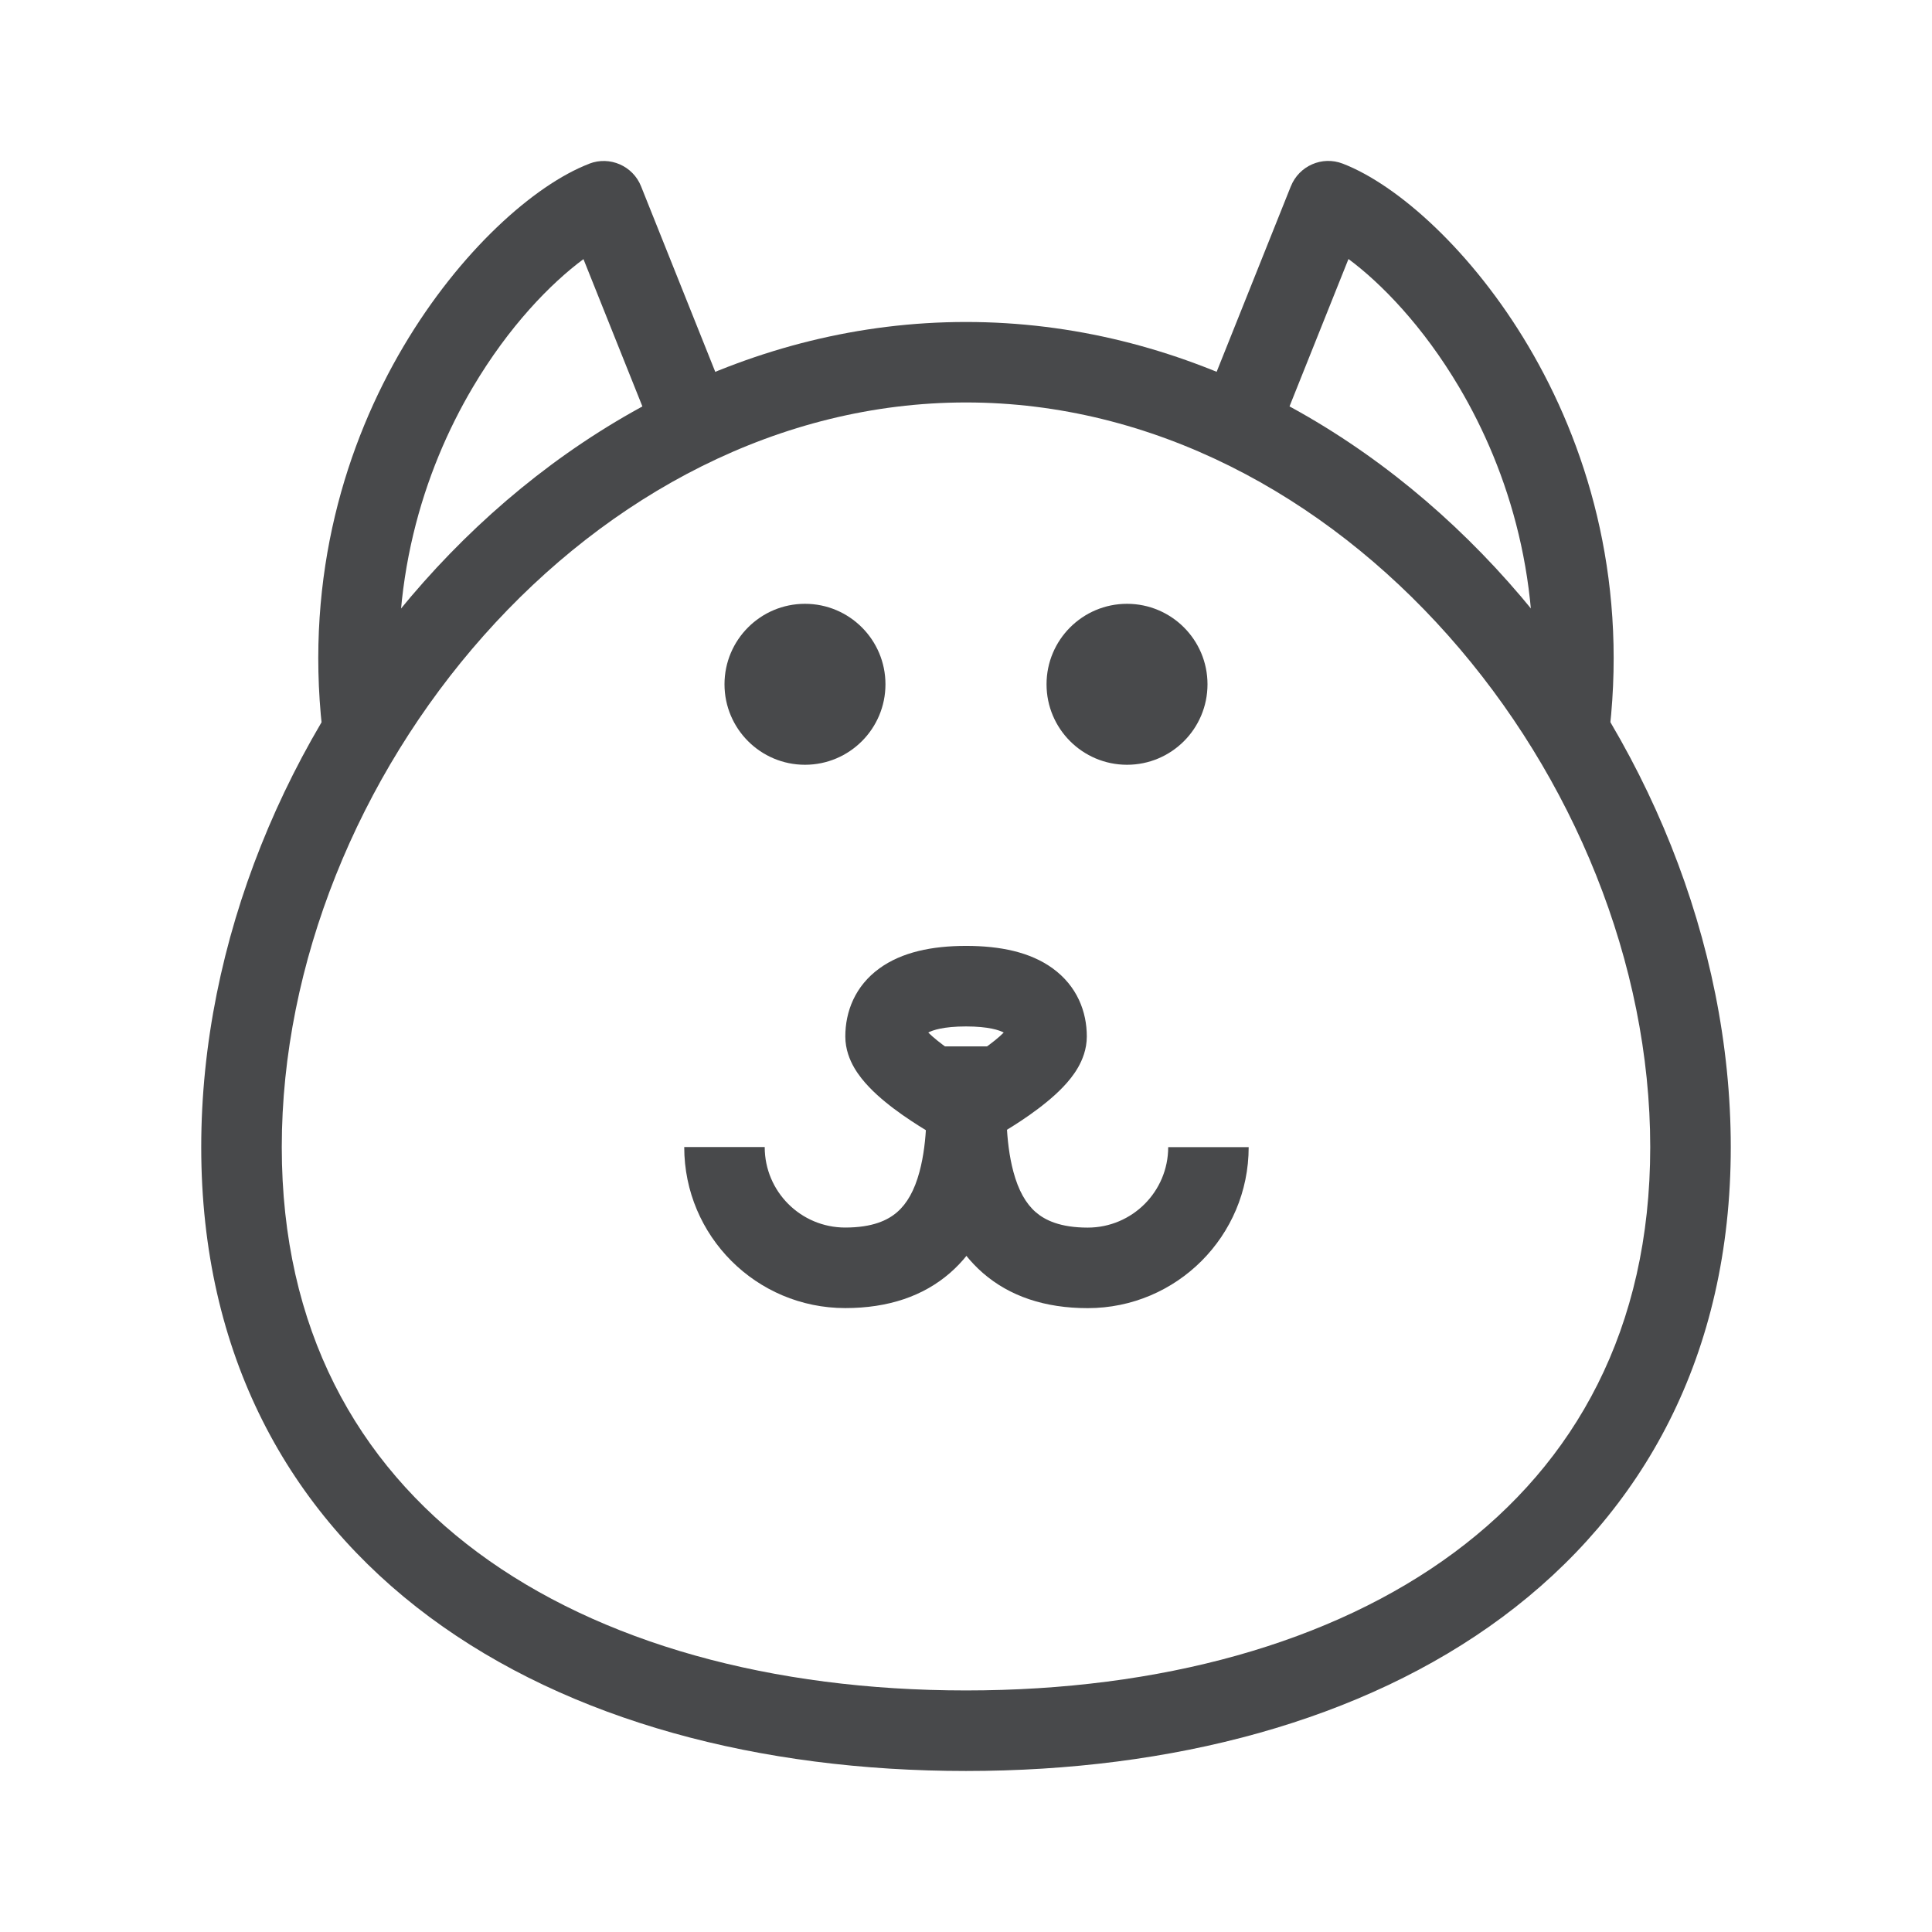
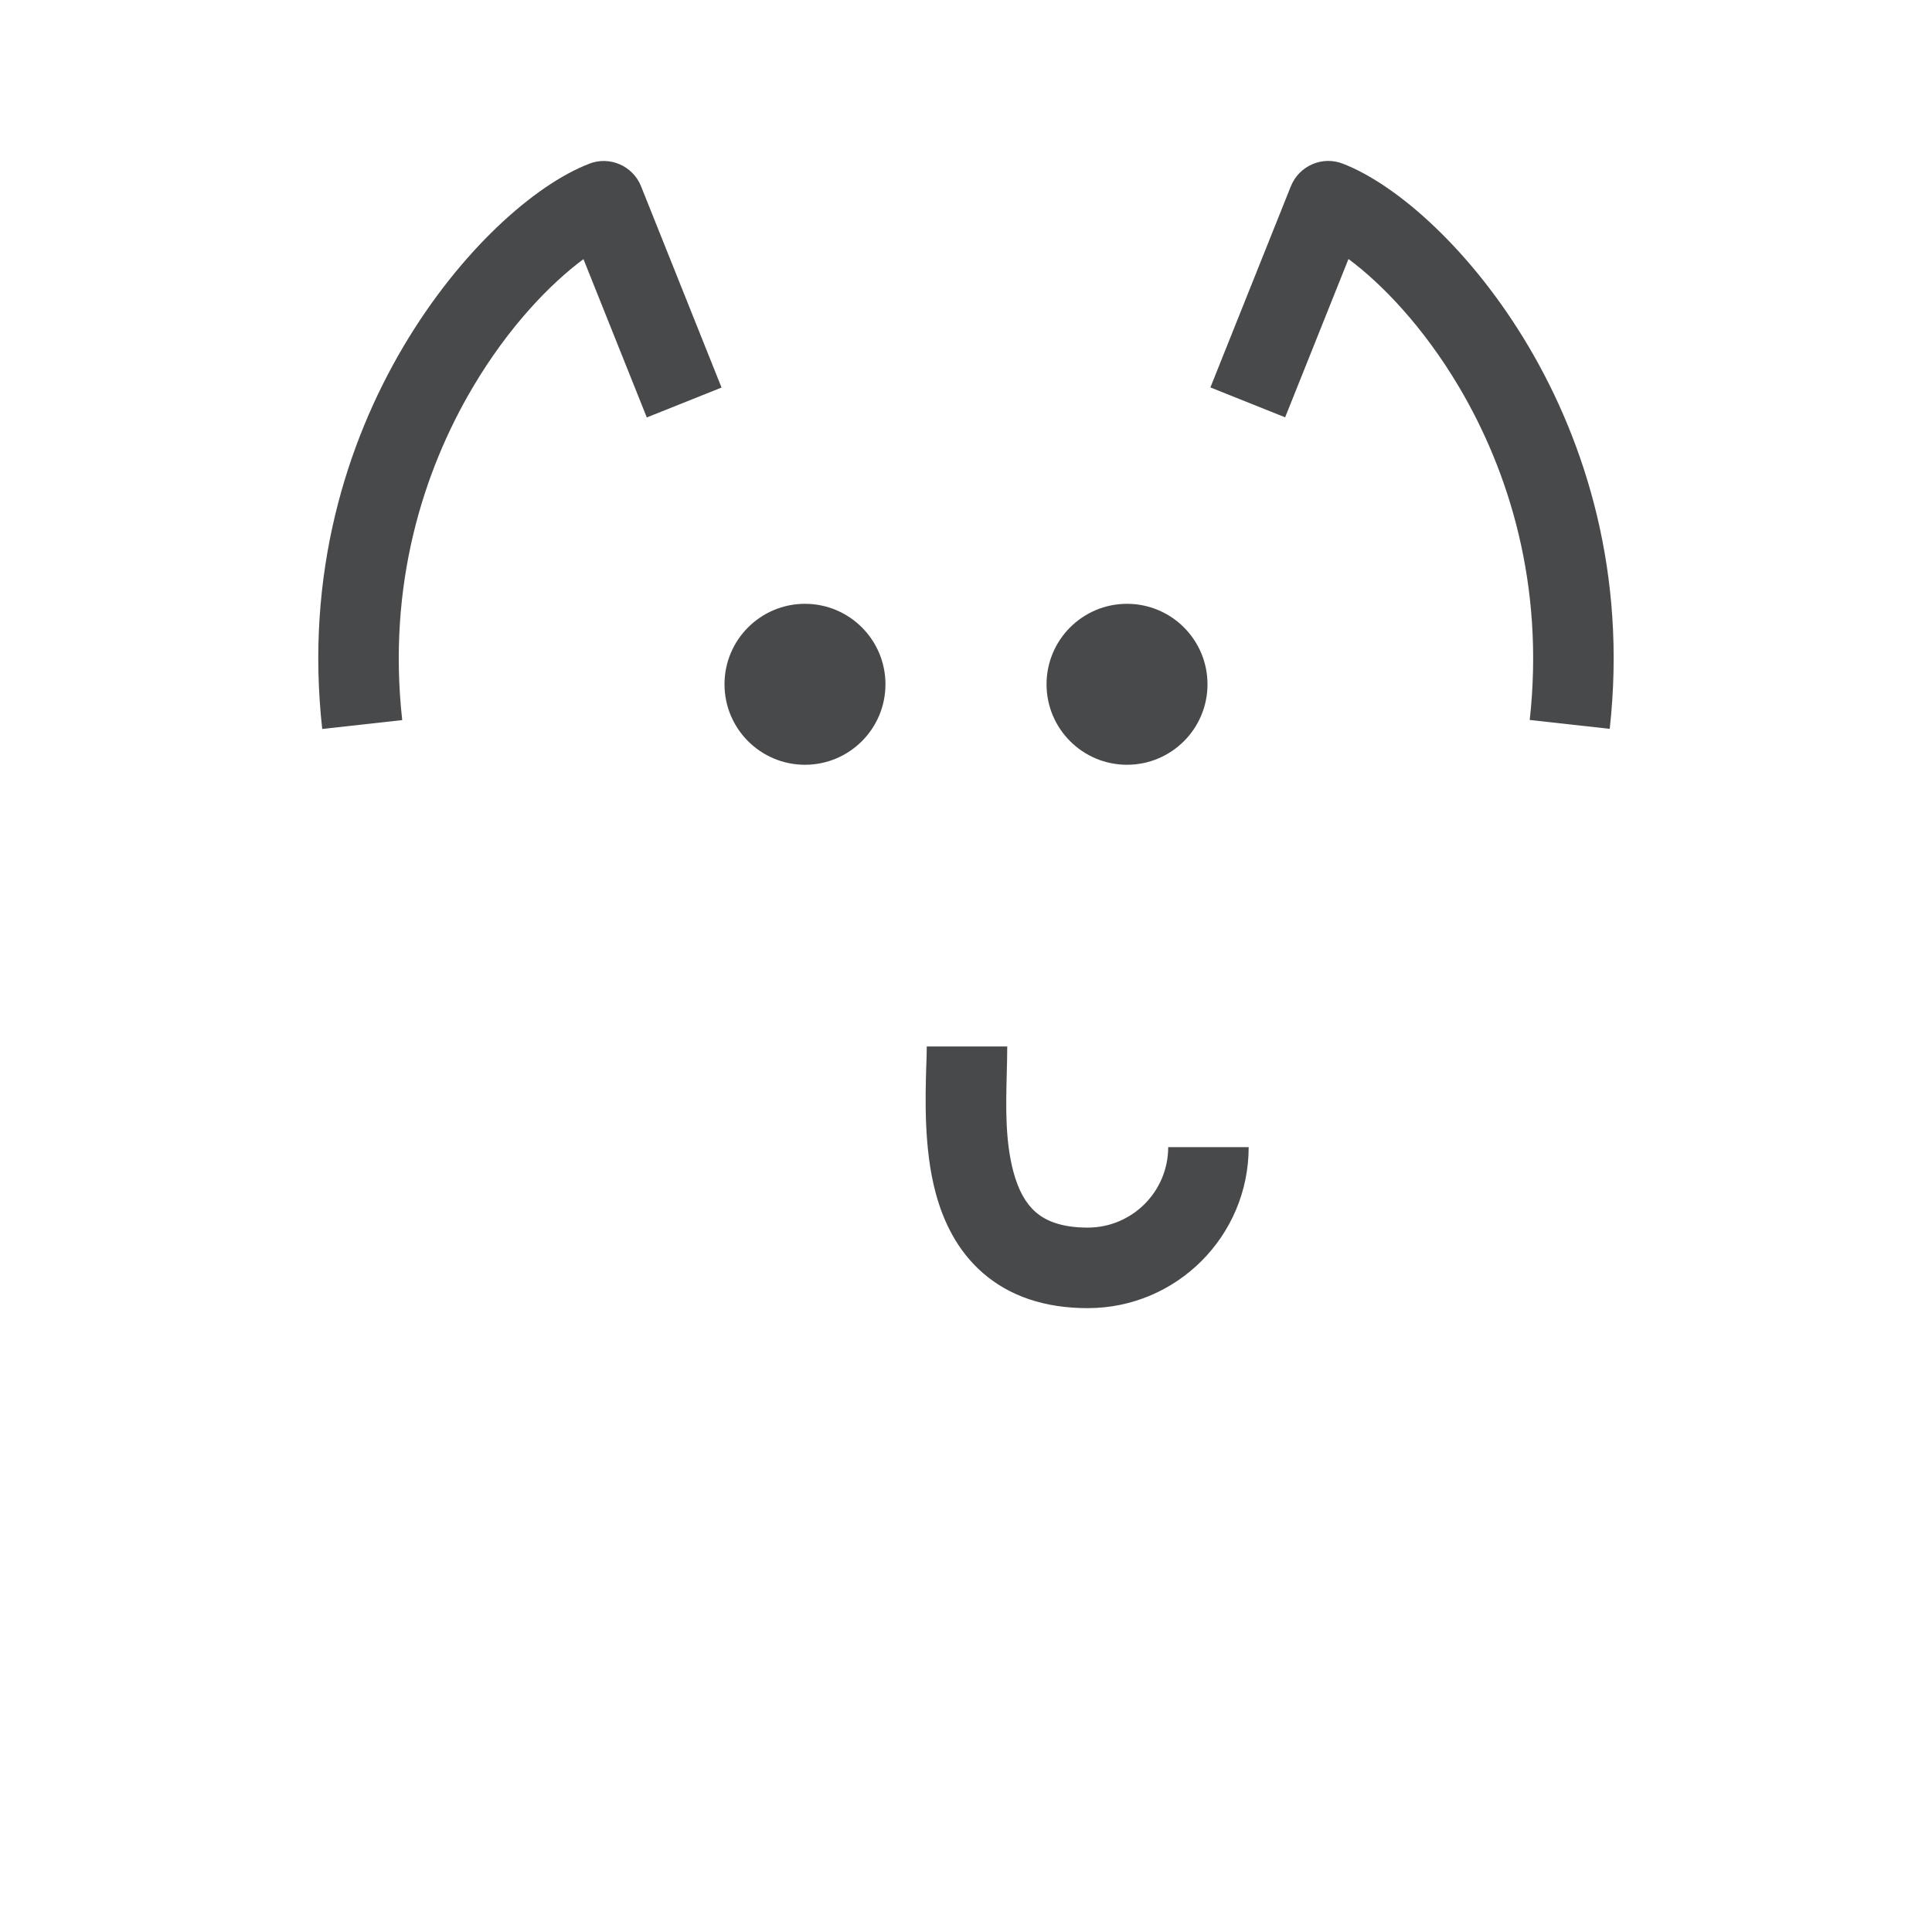
<svg xmlns="http://www.w3.org/2000/svg" version="1.1" width="32" height="32" viewBox="0 0 32 32">
  <title>pets</title>
  <path fill="#48494b" d="M9.76 2.711c0.34-0.131 0.723 0.036 0.858 0.375l1.333 3.333-1.238 0.495-1.049-2.622c-0.543 0.402-1.236 1.113-1.833 2.123-0.823 1.391-1.418 3.276-1.169 5.512l-1.325 0.147c-0.285-2.564 0.398-4.735 1.347-6.338 0.93-1.572 2.164-2.674 3.076-3.024z" />
  <path fill="#48494b" d="M21.381 3.085c0.136-0.339 0.518-0.506 0.858-0.375 0.912 0.351 2.146 1.452 3.076 3.024 0.949 1.603 1.632 3.774 1.347 6.338l-1.325-0.147c0.248-2.236-0.346-4.12-1.169-5.512-0.597-1.009-1.291-1.721-1.833-2.123l-1.049 2.622-1.238-0.495 1.333-3.333z" />
-   <path fill="#48494b" d="M8.013 10.526c-2.074 2.335-3.346 5.431-3.346 8.473 0 3.011 1.244 5.229 3.245 6.714 2.025 1.502 4.872 2.286 8.088 2.286s6.063-0.784 8.088-2.286c2.002-1.485 3.245-3.703 3.245-6.714 0-3.043-1.273-6.139-3.346-8.473-2.072-2.333-4.901-3.86-7.987-3.86s-5.915 1.527-7.987 3.86zM7.016 9.641c2.271-2.557 5.442-4.308 8.984-4.308s6.713 1.751 8.984 4.308c2.269 2.554 3.683 5.959 3.683 9.359 0 3.432-1.443 6.048-3.784 7.785-2.318 1.72-5.471 2.548-8.883 2.548s-6.564-0.828-8.883-2.548c-2.341-1.737-3.784-4.353-3.784-7.785 0-3.401 1.414-6.805 3.683-9.359z" />
  <path fill="#48494b" d="M13.333 12.667c0.736 0 1.333-0.597 1.333-1.333s-0.597-1.333-1.333-1.333c-0.736 0-1.333 0.597-1.333 1.333s0.597 1.333 1.333 1.333z" />
  <path fill="#48494b" d="M18.667 12.667c0.736 0 1.333-0.597 1.333-1.333s-0.597-1.333-1.333-1.333-1.333 0.597-1.333 1.333c0 0.736 0.597 1.333 1.333 1.333z" />
-   <path fill="#48494b" d="M15.341 17.784c-0.004-0.155-0.008-0.306-0.008-0.451h1.333c0 0.084 0.003 0.189 0.007 0.309 0.016 0.536 0.040 1.383-0.154 2.11-0.125 0.468-0.355 0.96-0.785 1.333-0.44 0.382-1.021 0.581-1.734 0.581-1.473 0-2.667-1.194-2.667-2.667h1.333c0 0.736 0.597 1.333 1.333 1.333 0.454 0 0.706-0.121 0.86-0.255 0.164-0.142 0.288-0.36 0.371-0.67 0.138-0.517 0.124-1.091 0.11-1.624z" />
  <path fill="#48494b" d="M15.343 17.642c0.004-0.12 0.007-0.225 0.007-0.309h1.333c0 0.145-0.004 0.296-0.008 0.451-0.014 0.533-0.028 1.108 0.11 1.624 0.083 0.31 0.207 0.528 0.371 0.67 0.154 0.133 0.406 0.255 0.86 0.255 0.736 0 1.333-0.597 1.333-1.333h1.333c0 1.473-1.194 2.667-2.667 2.667-0.712 0-1.294-0.199-1.734-0.581-0.43-0.373-0.66-0.864-0.785-1.333-0.195-0.727-0.17-1.575-0.154-2.11z" />
-   <path fill="#48494b" d="M15.375 17.102c0.081 0.081 0.2 0.177 0.341 0.276 0.097 0.068 0.195 0.131 0.284 0.186 0.089-0.055 0.187-0.118 0.284-0.186 0.141-0.099 0.26-0.194 0.341-0.276-0.071-0.038-0.249-0.101-0.625-0.101s-0.554 0.063-0.625 0.101zM16 18.334c-0.312 0.589-0.312 0.589-0.312 0.589l-0.002-0.001-0.004-0.002-0.014-0.008c-0.012-0.006-0.028-0.015-0.048-0.026-0.040-0.023-0.098-0.055-0.165-0.095-0.135-0.079-0.318-0.192-0.504-0.322-0.182-0.128-0.389-0.288-0.557-0.465-0.085-0.089-0.175-0.197-0.247-0.322-0.070-0.122-0.146-0.299-0.146-0.515 0-0.41 0.16-0.835 0.567-1.129 0.371-0.268 0.868-0.371 1.433-0.371s1.062 0.102 1.433 0.371c0.407 0.295 0.567 0.719 0.567 1.129 0 0.215-0.076 0.393-0.146 0.515-0.072 0.125-0.162 0.233-0.247 0.322-0.169 0.177-0.376 0.337-0.557 0.465-0.186 0.131-0.369 0.243-0.504 0.322-0.068 0.040-0.125 0.072-0.165 0.095-0.020 0.011-0.037 0.020-0.048 0.026l-0.014 0.008-0.006 0.003c-0 0-0.001 0-0.313-0.589zM16 18.334l0.313 0.589c-0.195 0.103-0.43 0.104-0.625 0l0.312-0.589z" />
</svg>